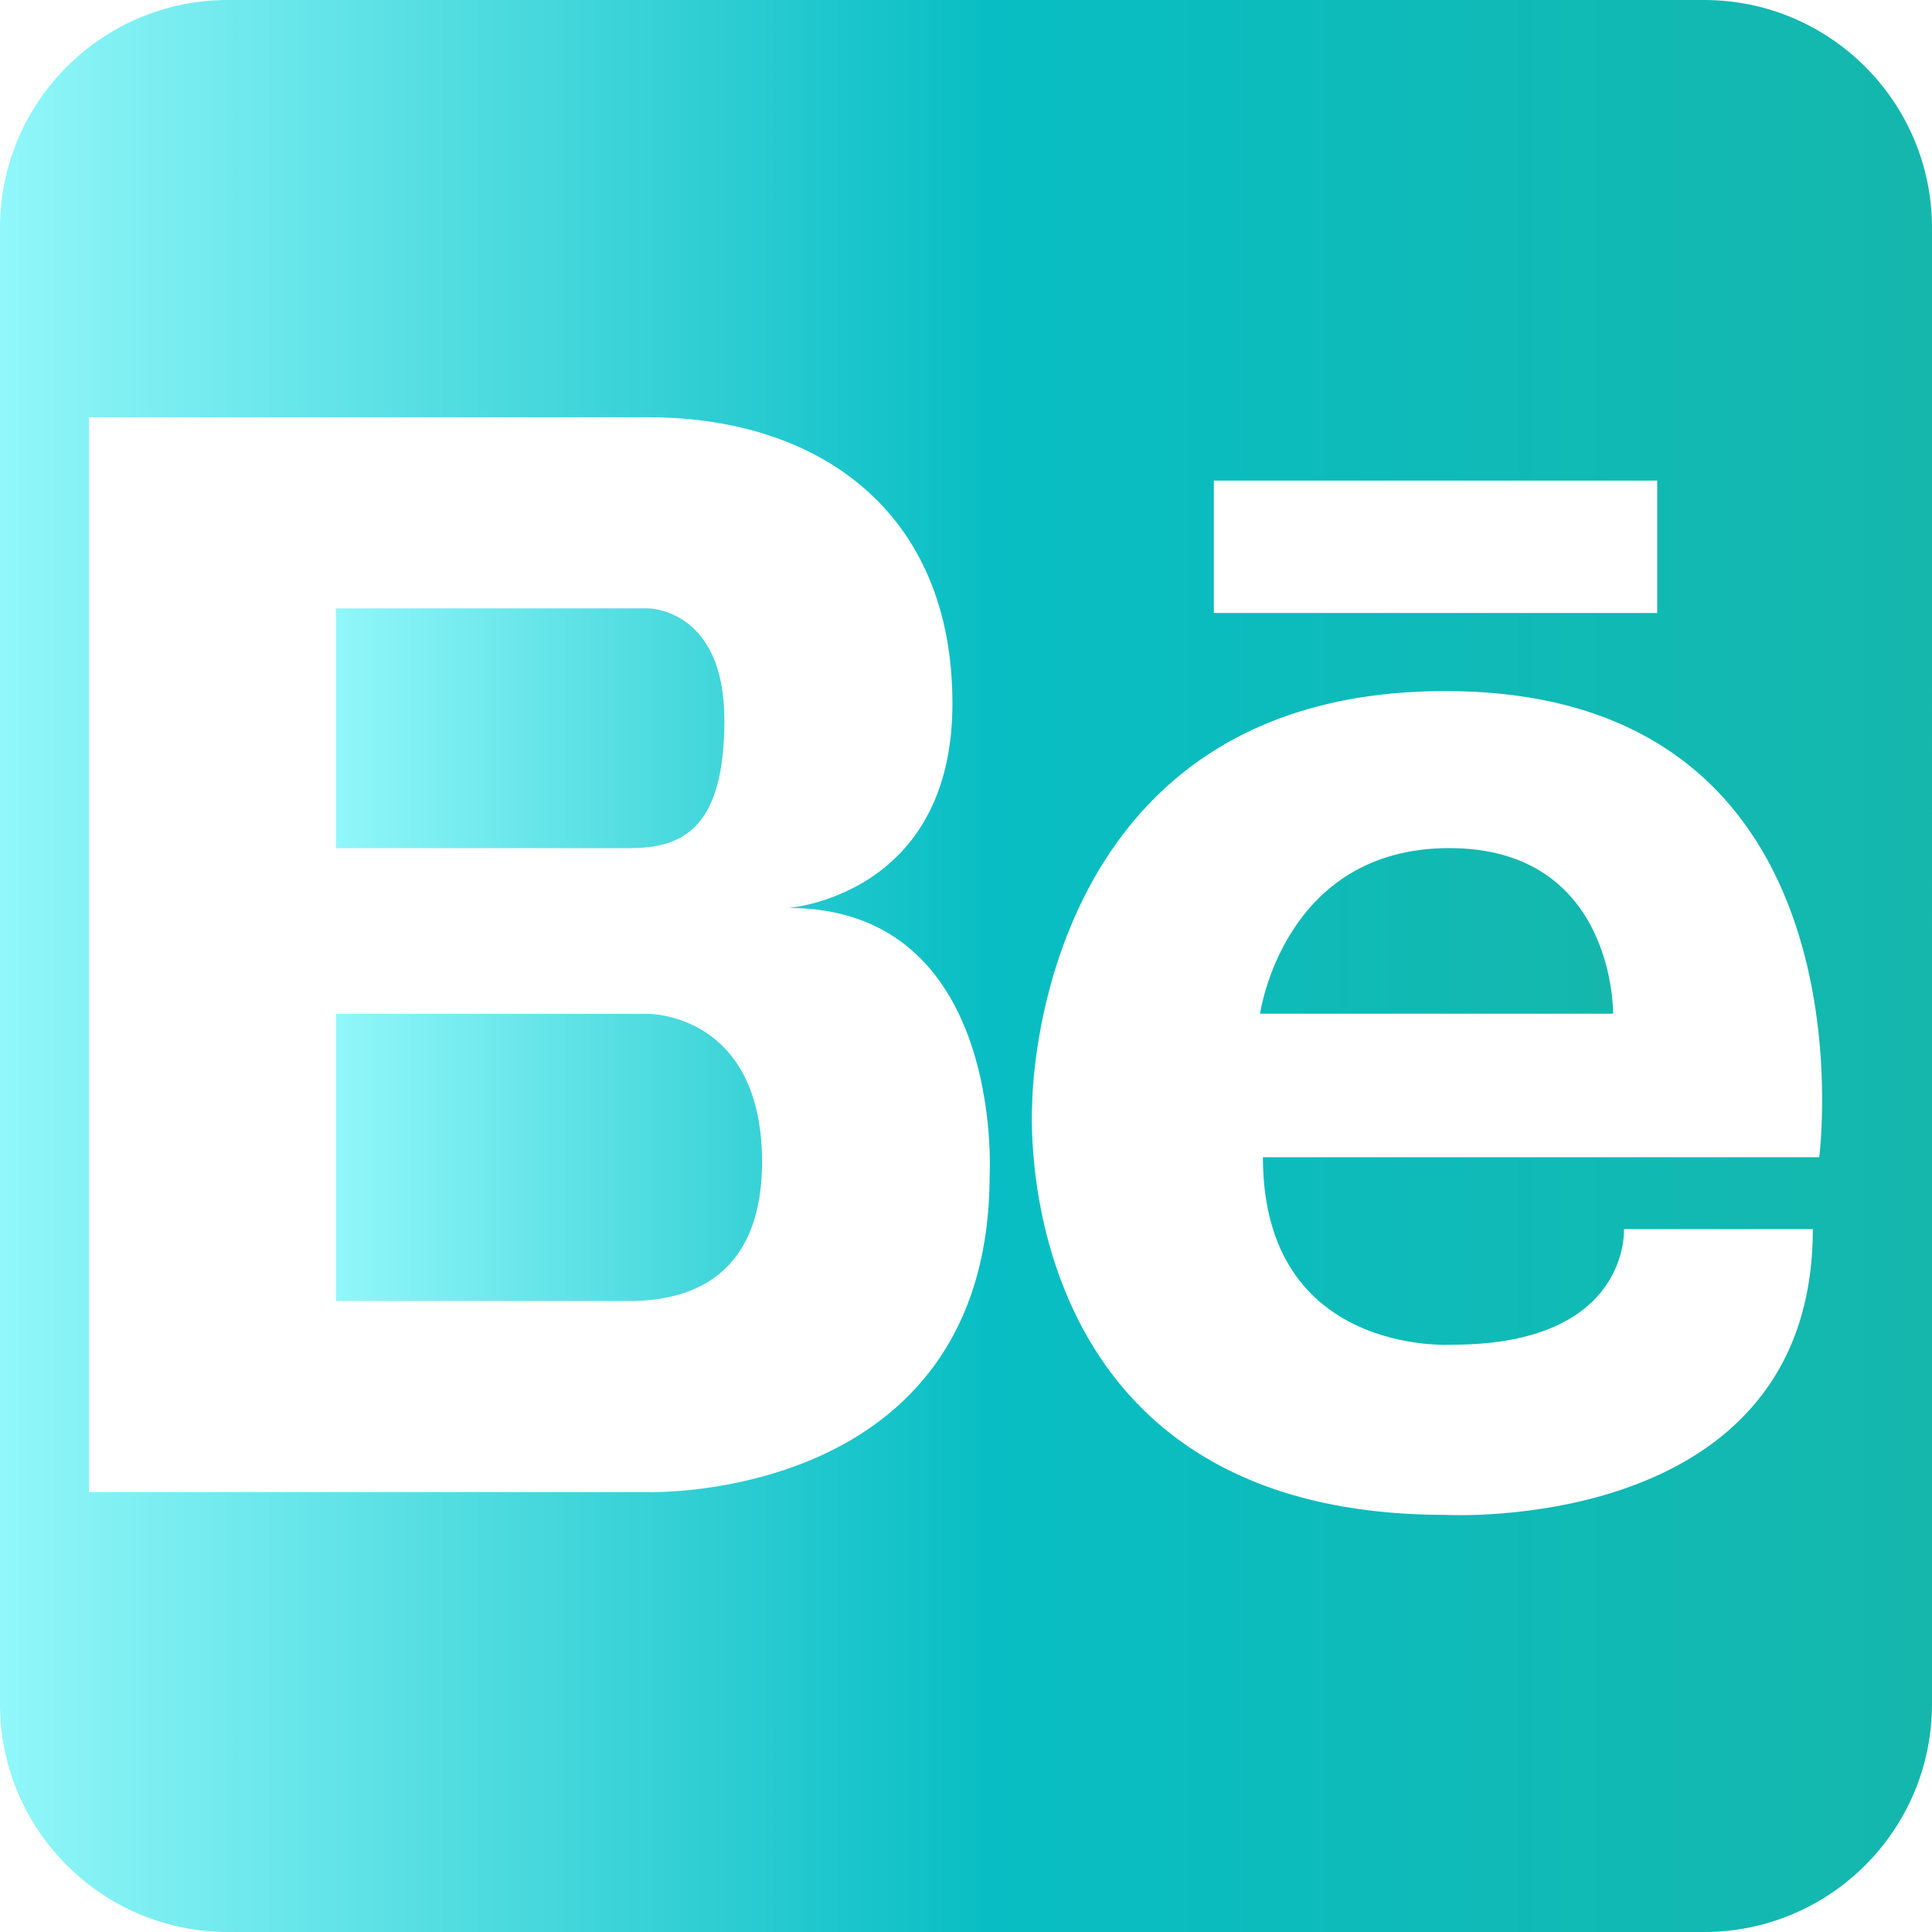
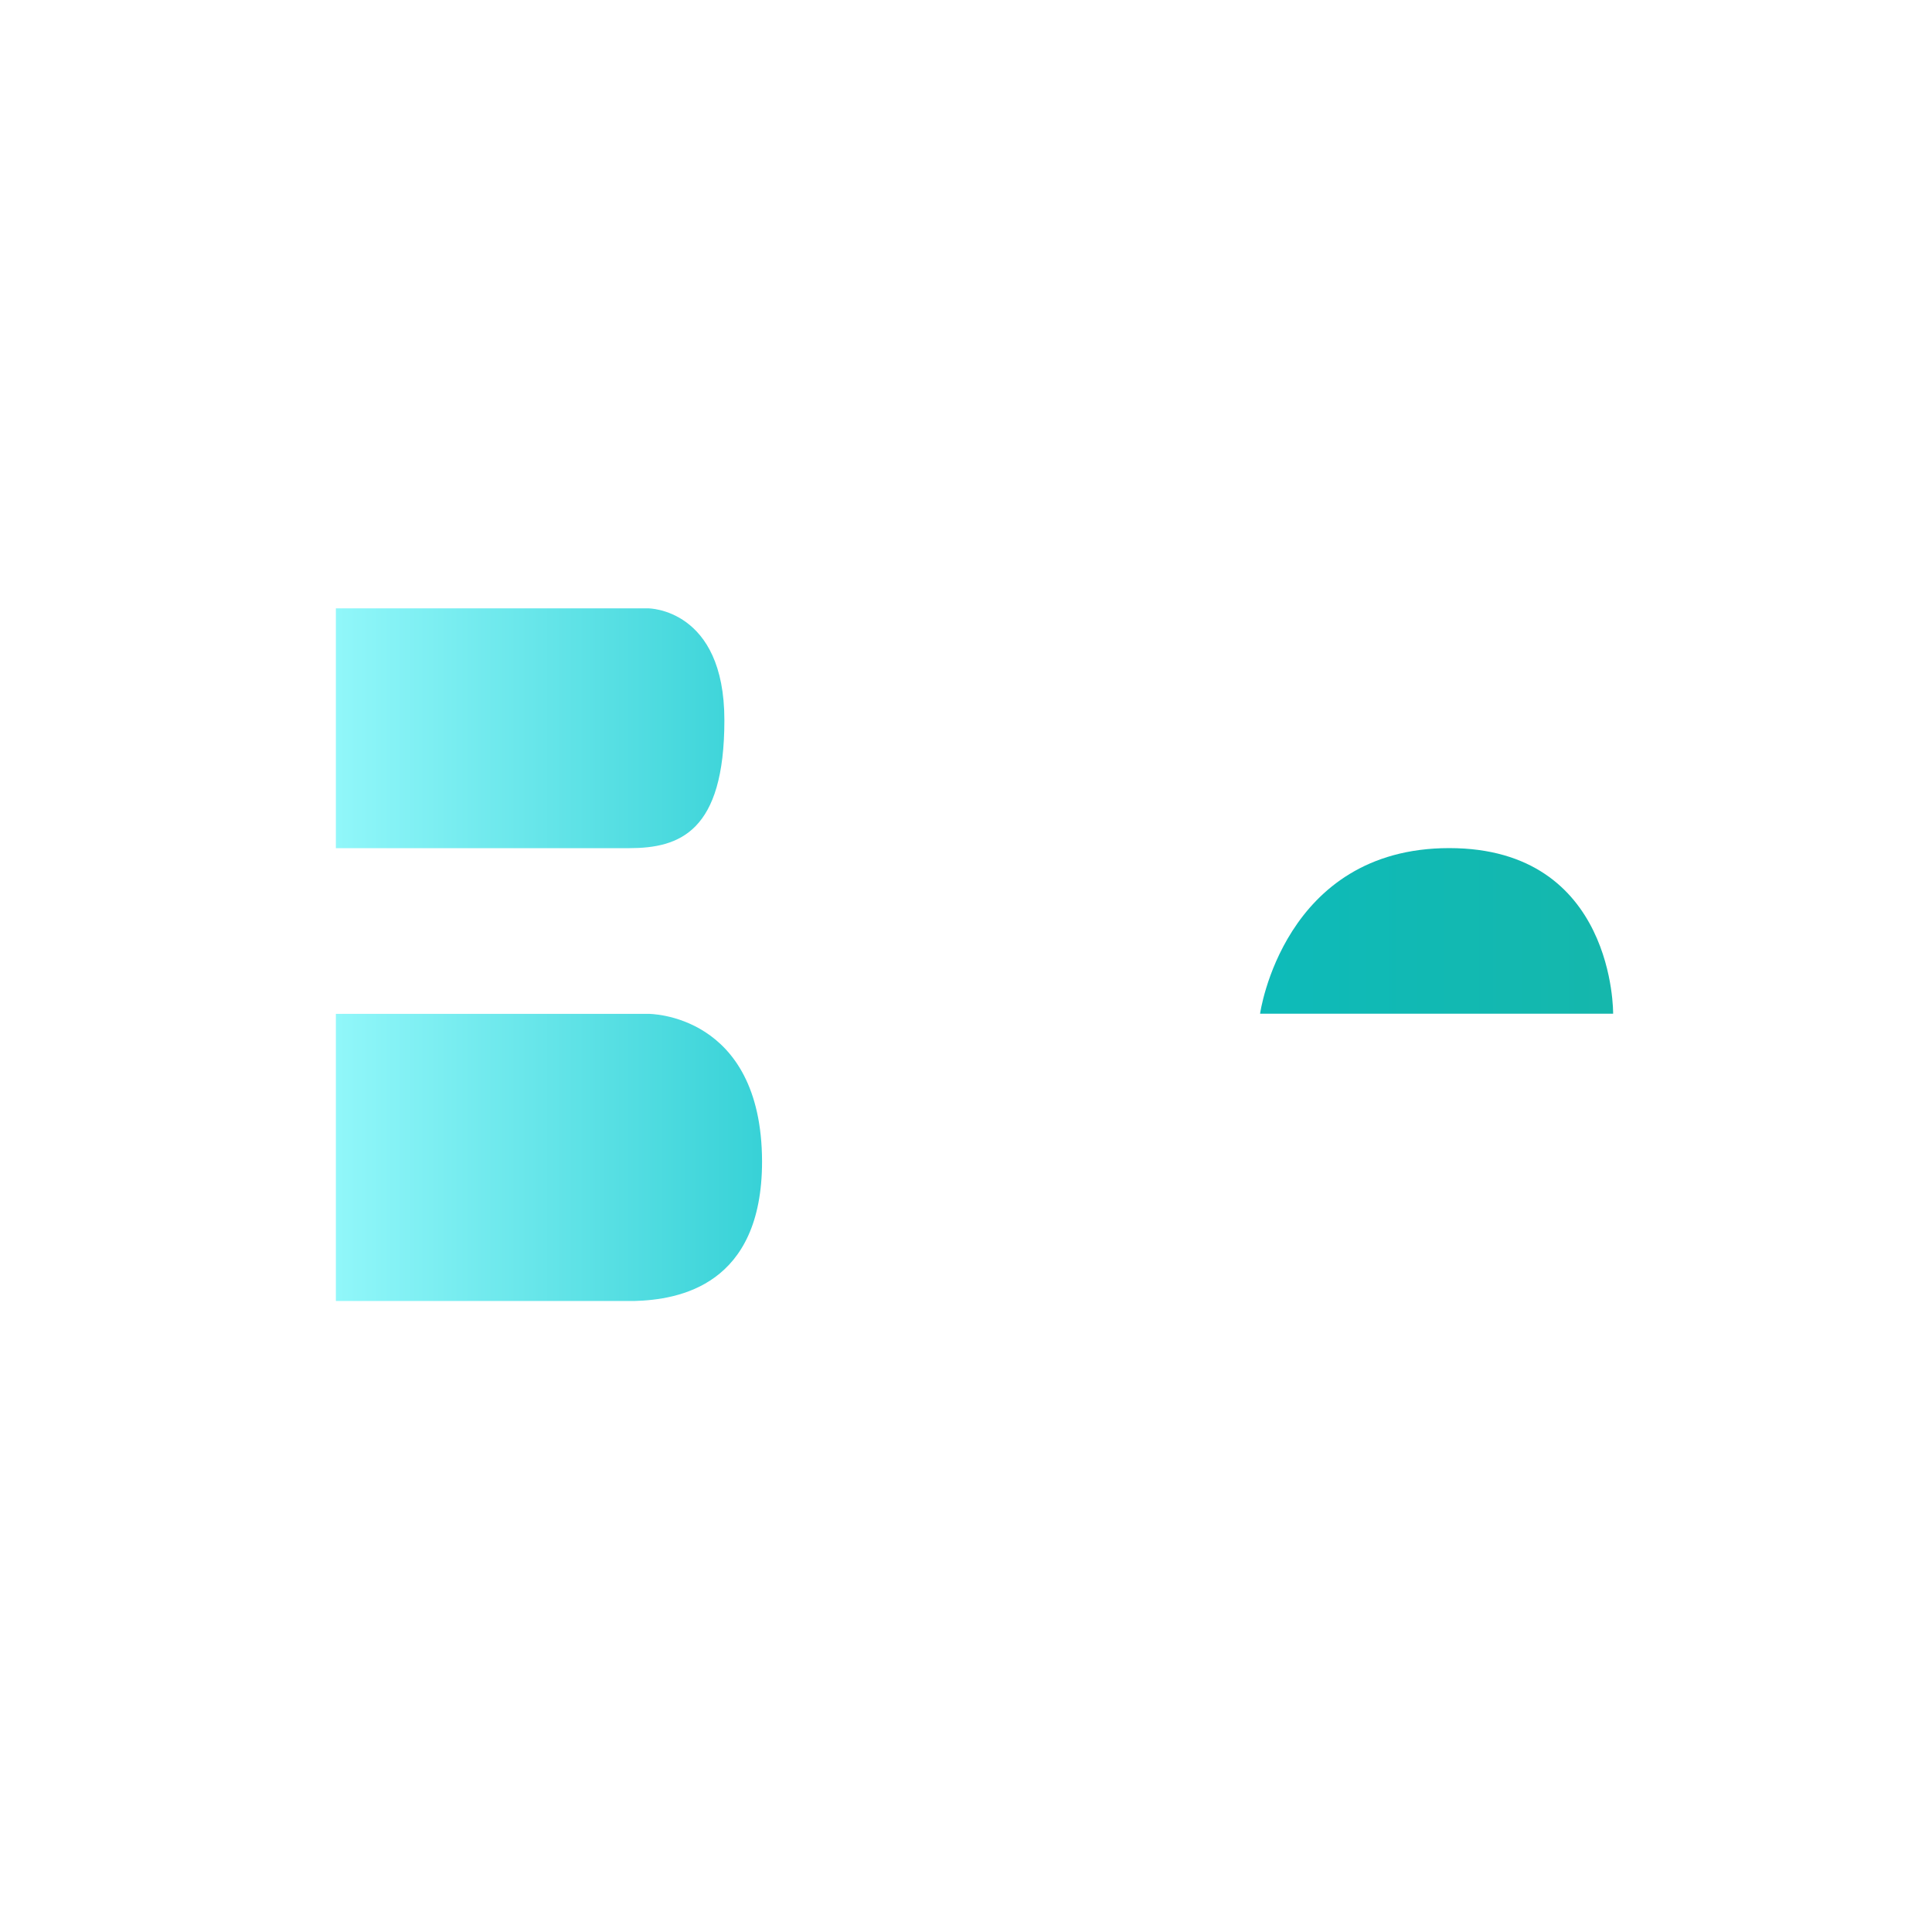
<svg xmlns="http://www.w3.org/2000/svg" xmlns:xlink="http://www.w3.org/1999/xlink" viewBox="0 0 331.84 331.84">
  <defs>
    <linearGradient id="a" x1="57.69" x2="277.07" y1="163.97" y2="163.97" gradientUnits="userSpaceOnUse">
      <stop offset="0" stop-color="#91f7fa" />
      <stop offset=".51" stop-color="#08bec4" />
      <stop offset="1" stop-color="#15b7ac" />
    </linearGradient>
    <linearGradient xlink:href="#a" id="b" x1="0" x2="331.84" y1="165.92" y2="165.92" />
  </defs>
  <path fill="url(#a)" d="M124.42 123.7c0-19.21-13.07-19.21-13.07-19.21H57.69v41.19h50.34c8.69 0 16.39-2.79 16.39-21.98m-13.07 50.44H57.69v49.32h51.25c7.7-.21 21.95-2.68 21.95-23.99-.08-25.49-19.53-25.33-19.53-25.33m137.56-28.47c-28.52 0-32.49 28.44-32.49 28.44h60.64s.38-28.44-28.15-28.44" />
-   <path fill="url(#b)" d="M292.71 0H39.15C17.53 0 0 17.53 0 39.15v253.54c0 21.62 17.53 39.15 39.15 39.15h253.54c21.62 0 39.15-17.53 39.15-39.15V39.15c0-21.61-17.52-39.14-39.13-39.15m-84.22 82.54h76.15v22.75h-76.15V82.54Zm-38.51 119.24c0 56.35-58.63 54.5-58.63 54.5H15.29V71.67h96.06c29.19 0 52.24 16.1 52.24 49.16s-28.17 35.12-28.17 35.12c37.14 0 34.56 45.83 34.56 45.83m142.46-3.01h-95.52c0 34.29 32.49 32.2 32.49 32.2 30.67 0 29.52-19.86 29.52-19.86h32.44c0 52.7-63.16 49.08-63.16 49.08-75.8 0-70.92-70.57-70.92-70.57s0-70.92 70.92-70.92c74.73-.05 64.26 80.07 64.26 80.07h-.03Z" />
</svg>